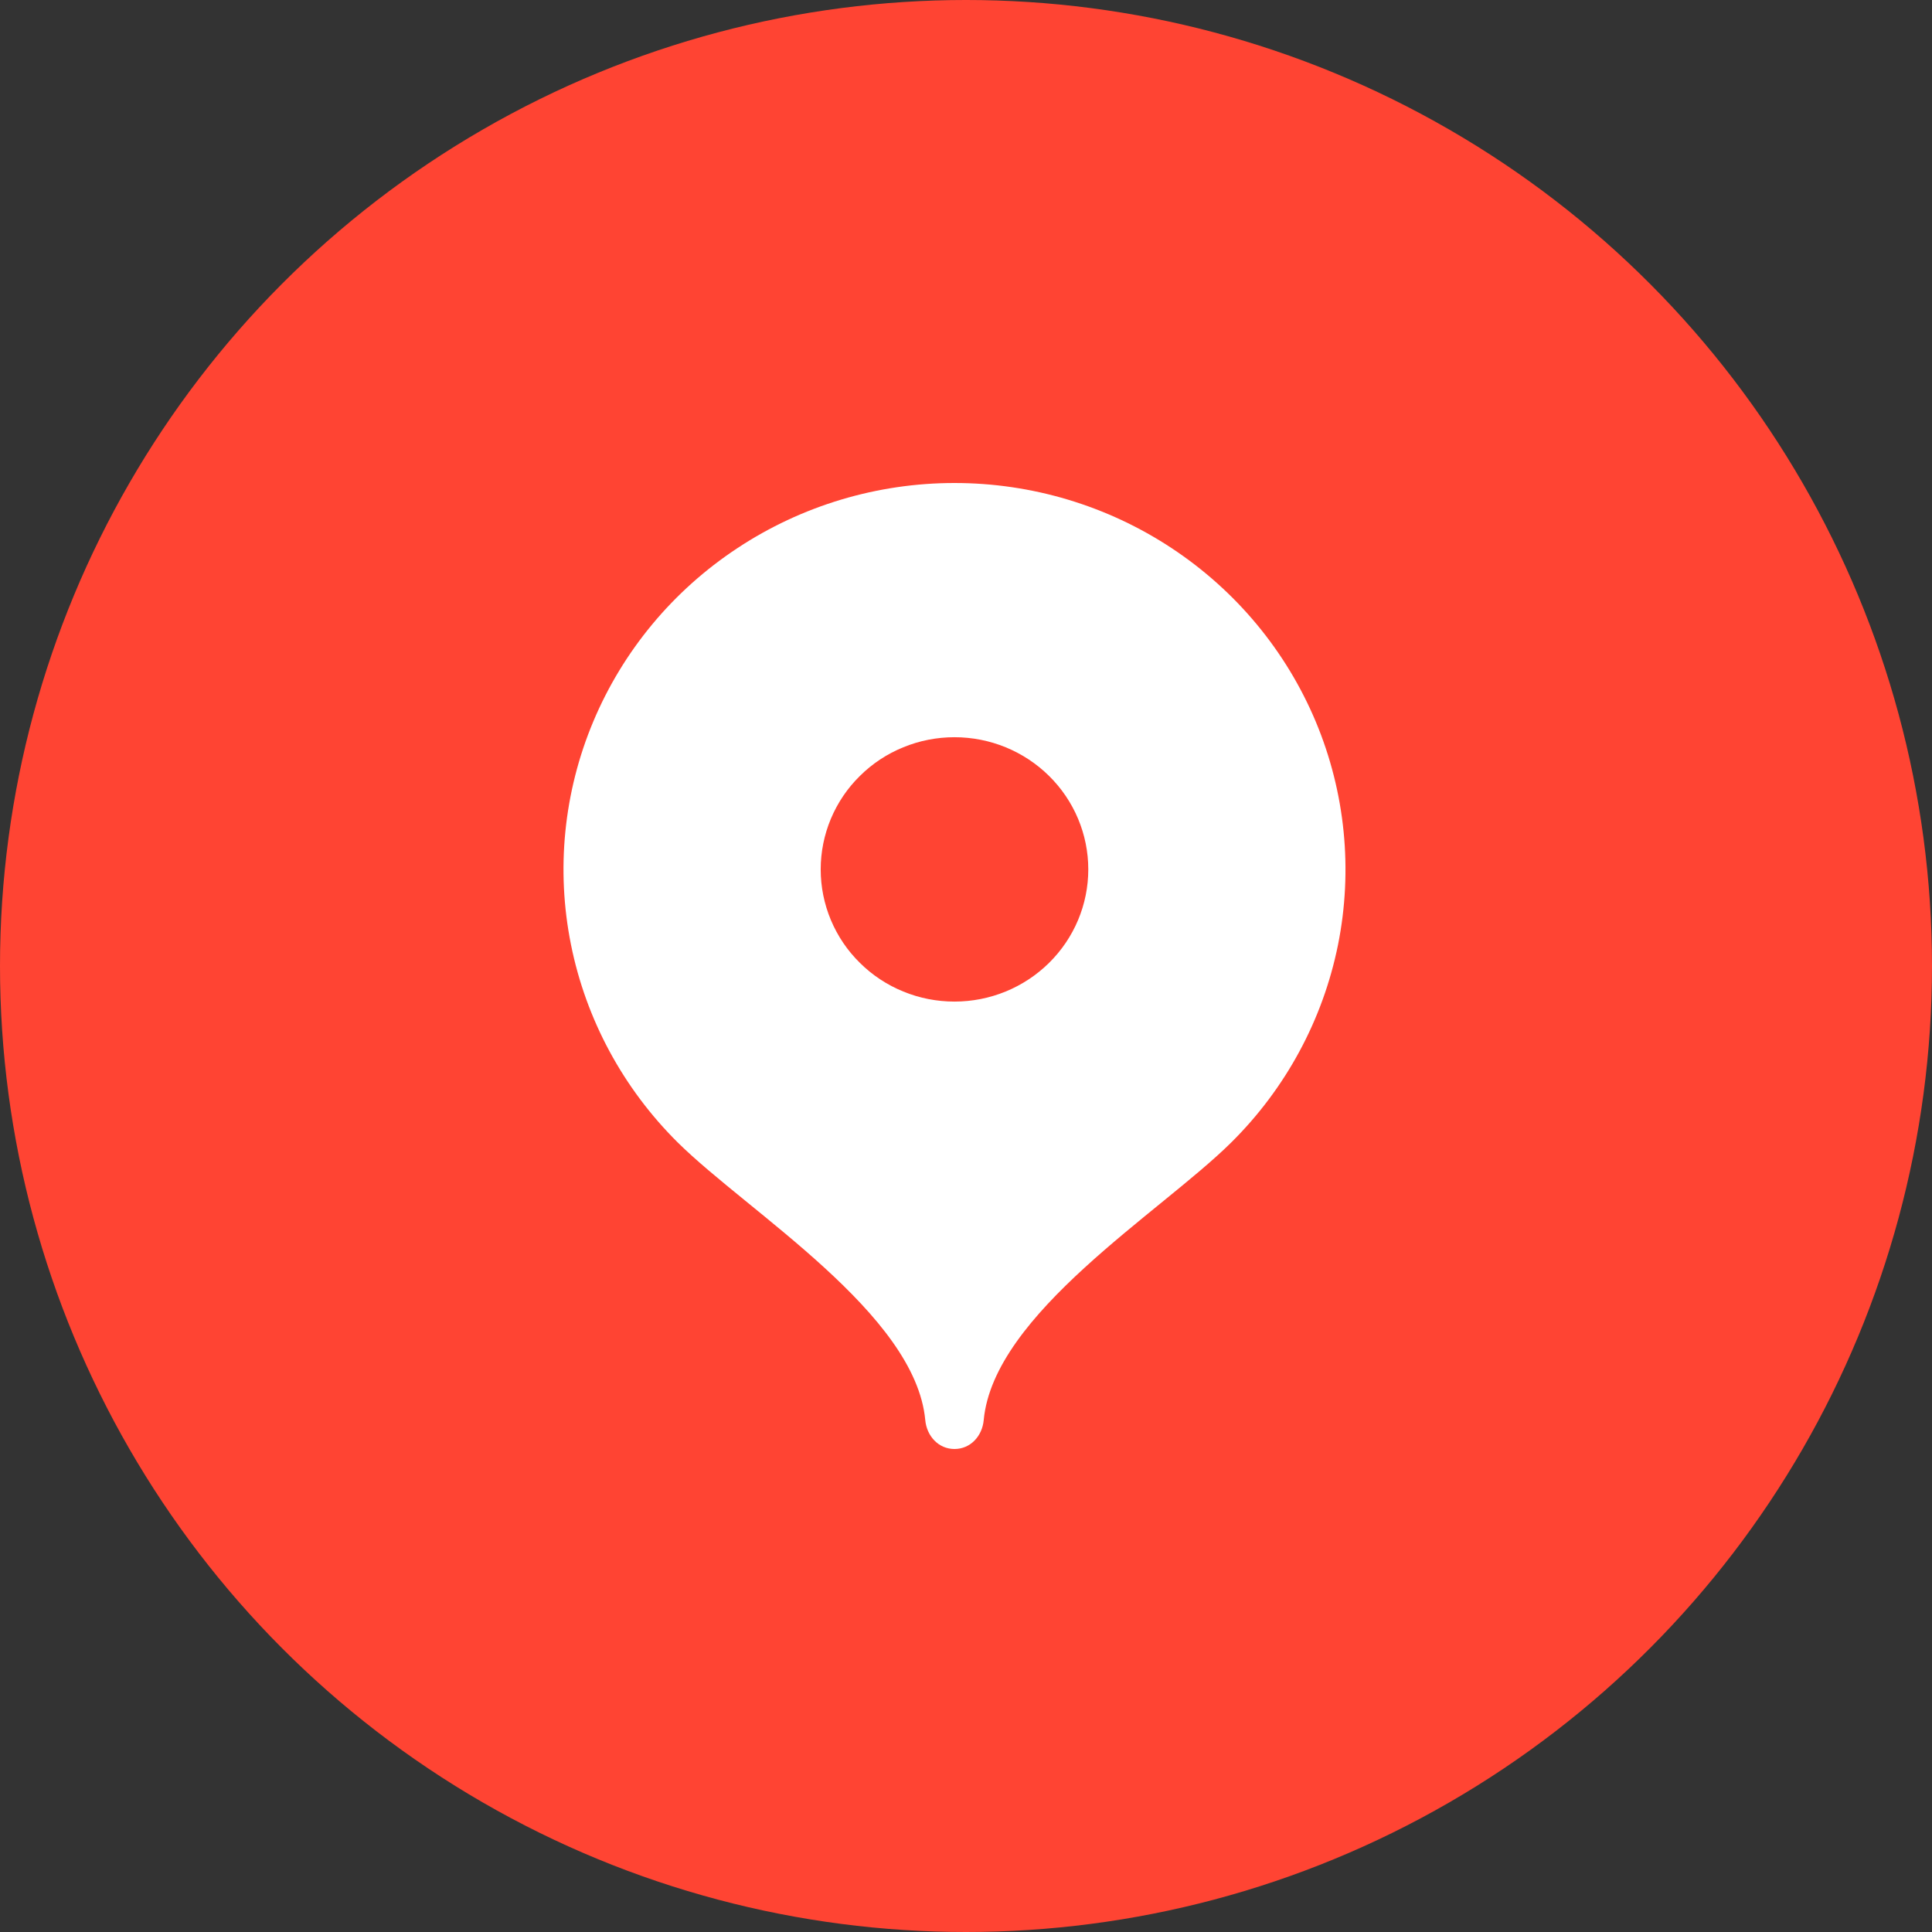
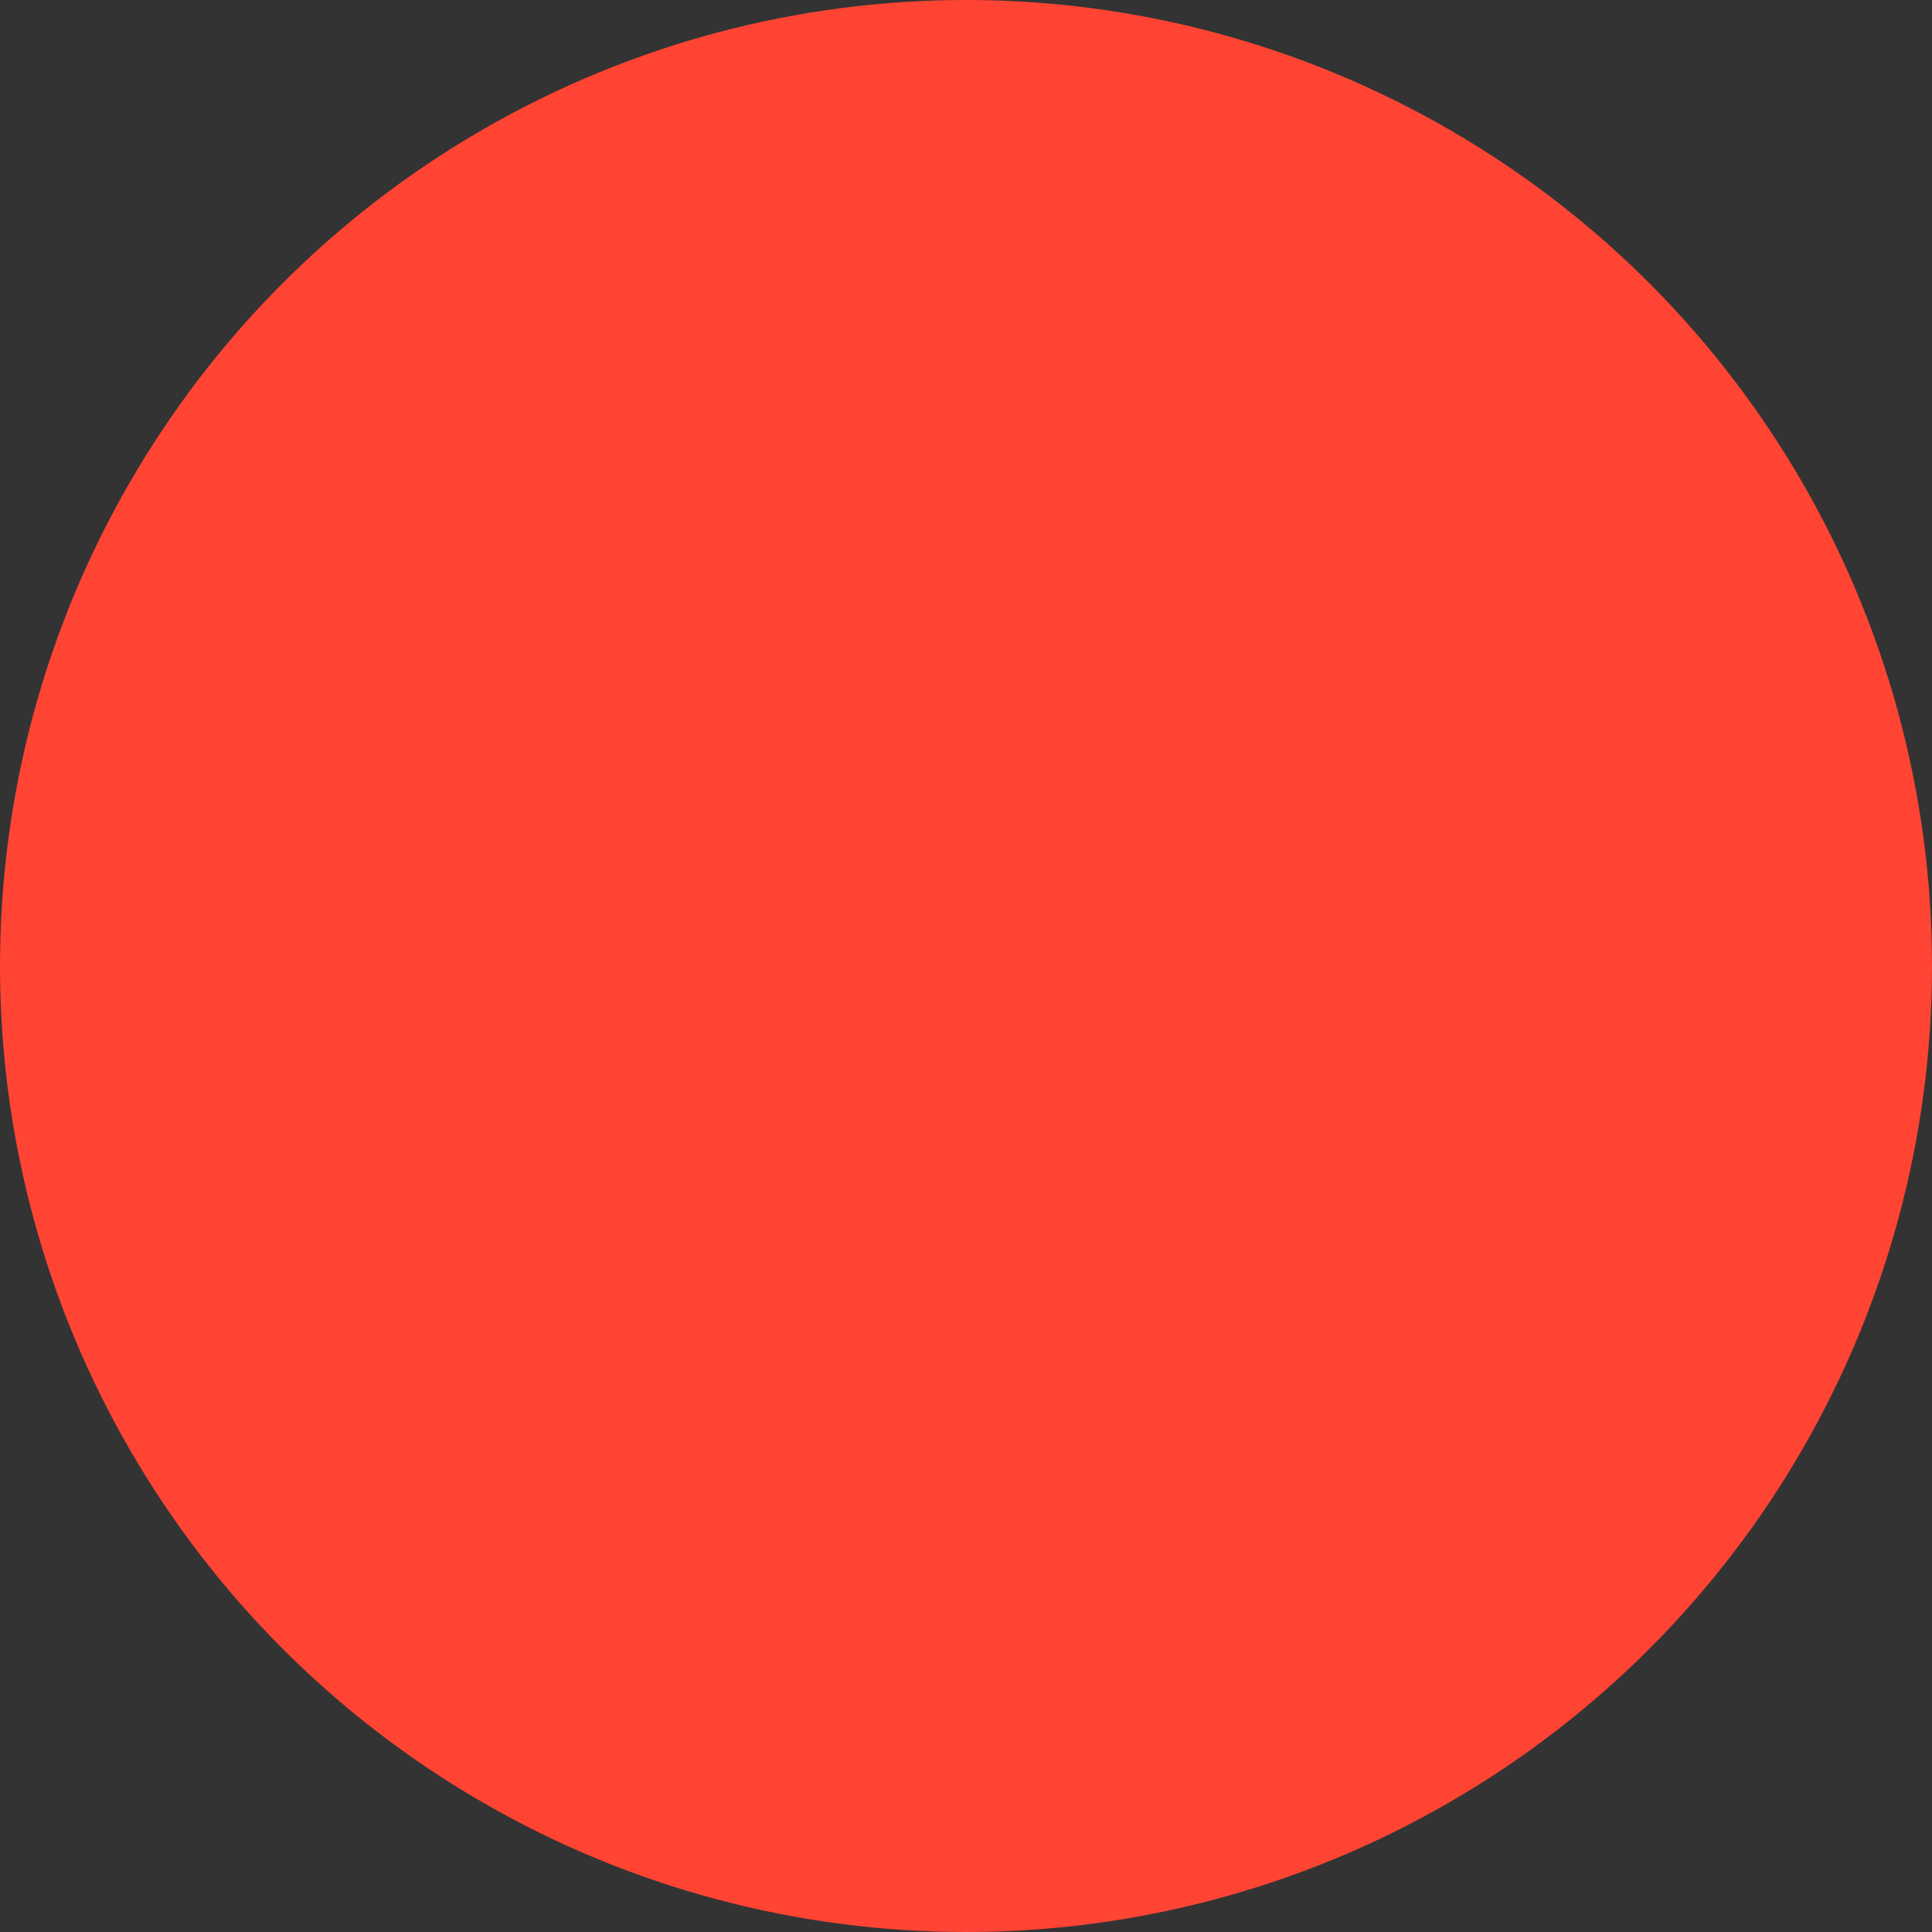
<svg xmlns="http://www.w3.org/2000/svg" width="24" height="24" viewBox="0 0 24 24" fill="none">
  <rect x="0" y="0" width="24" height="24" fill="#333333" stroke="none" />
  <circle cx="12" cy="12" r="12" fill="#FF4433" />
-   <path d="M11.857 6C10.896 6 9.957 6.282 9.159 6.81C8.36 7.337 7.738 8.086 7.37 8.963C7.002 9.84 6.906 10.805 7.093 11.735C7.28 12.666 7.742 13.521 8.42 14.193C9.3 15.062 11.371 16.32 11.494 17.641C11.512 17.838 11.657 18 11.857 18C12.057 18 12.202 17.838 12.22 17.641C12.343 16.32 14.412 15.065 15.291 14.196C15.971 13.524 16.433 12.669 16.621 11.738C16.808 10.807 16.712 9.842 16.345 8.965C15.977 8.087 15.355 7.338 14.556 6.81C13.757 6.282 12.818 6 11.857 6ZM11.857 12.442C11.639 12.442 11.422 12.4 11.221 12.317C11.019 12.235 10.836 12.114 10.682 11.961C10.527 11.809 10.405 11.628 10.321 11.428C10.238 11.229 10.195 11.016 10.195 10.8C10.195 10.584 10.238 10.371 10.321 10.172C10.405 9.972 10.527 9.791 10.682 9.639C10.836 9.486 11.019 9.365 11.221 9.283C11.422 9.2 11.639 9.158 11.857 9.158C12.298 9.158 12.72 9.331 13.032 9.639C13.344 9.947 13.519 10.364 13.519 10.8C13.519 11.236 13.344 11.653 13.032 11.961C12.72 12.269 12.298 12.442 11.857 12.442Z" fill="white" />
</svg>